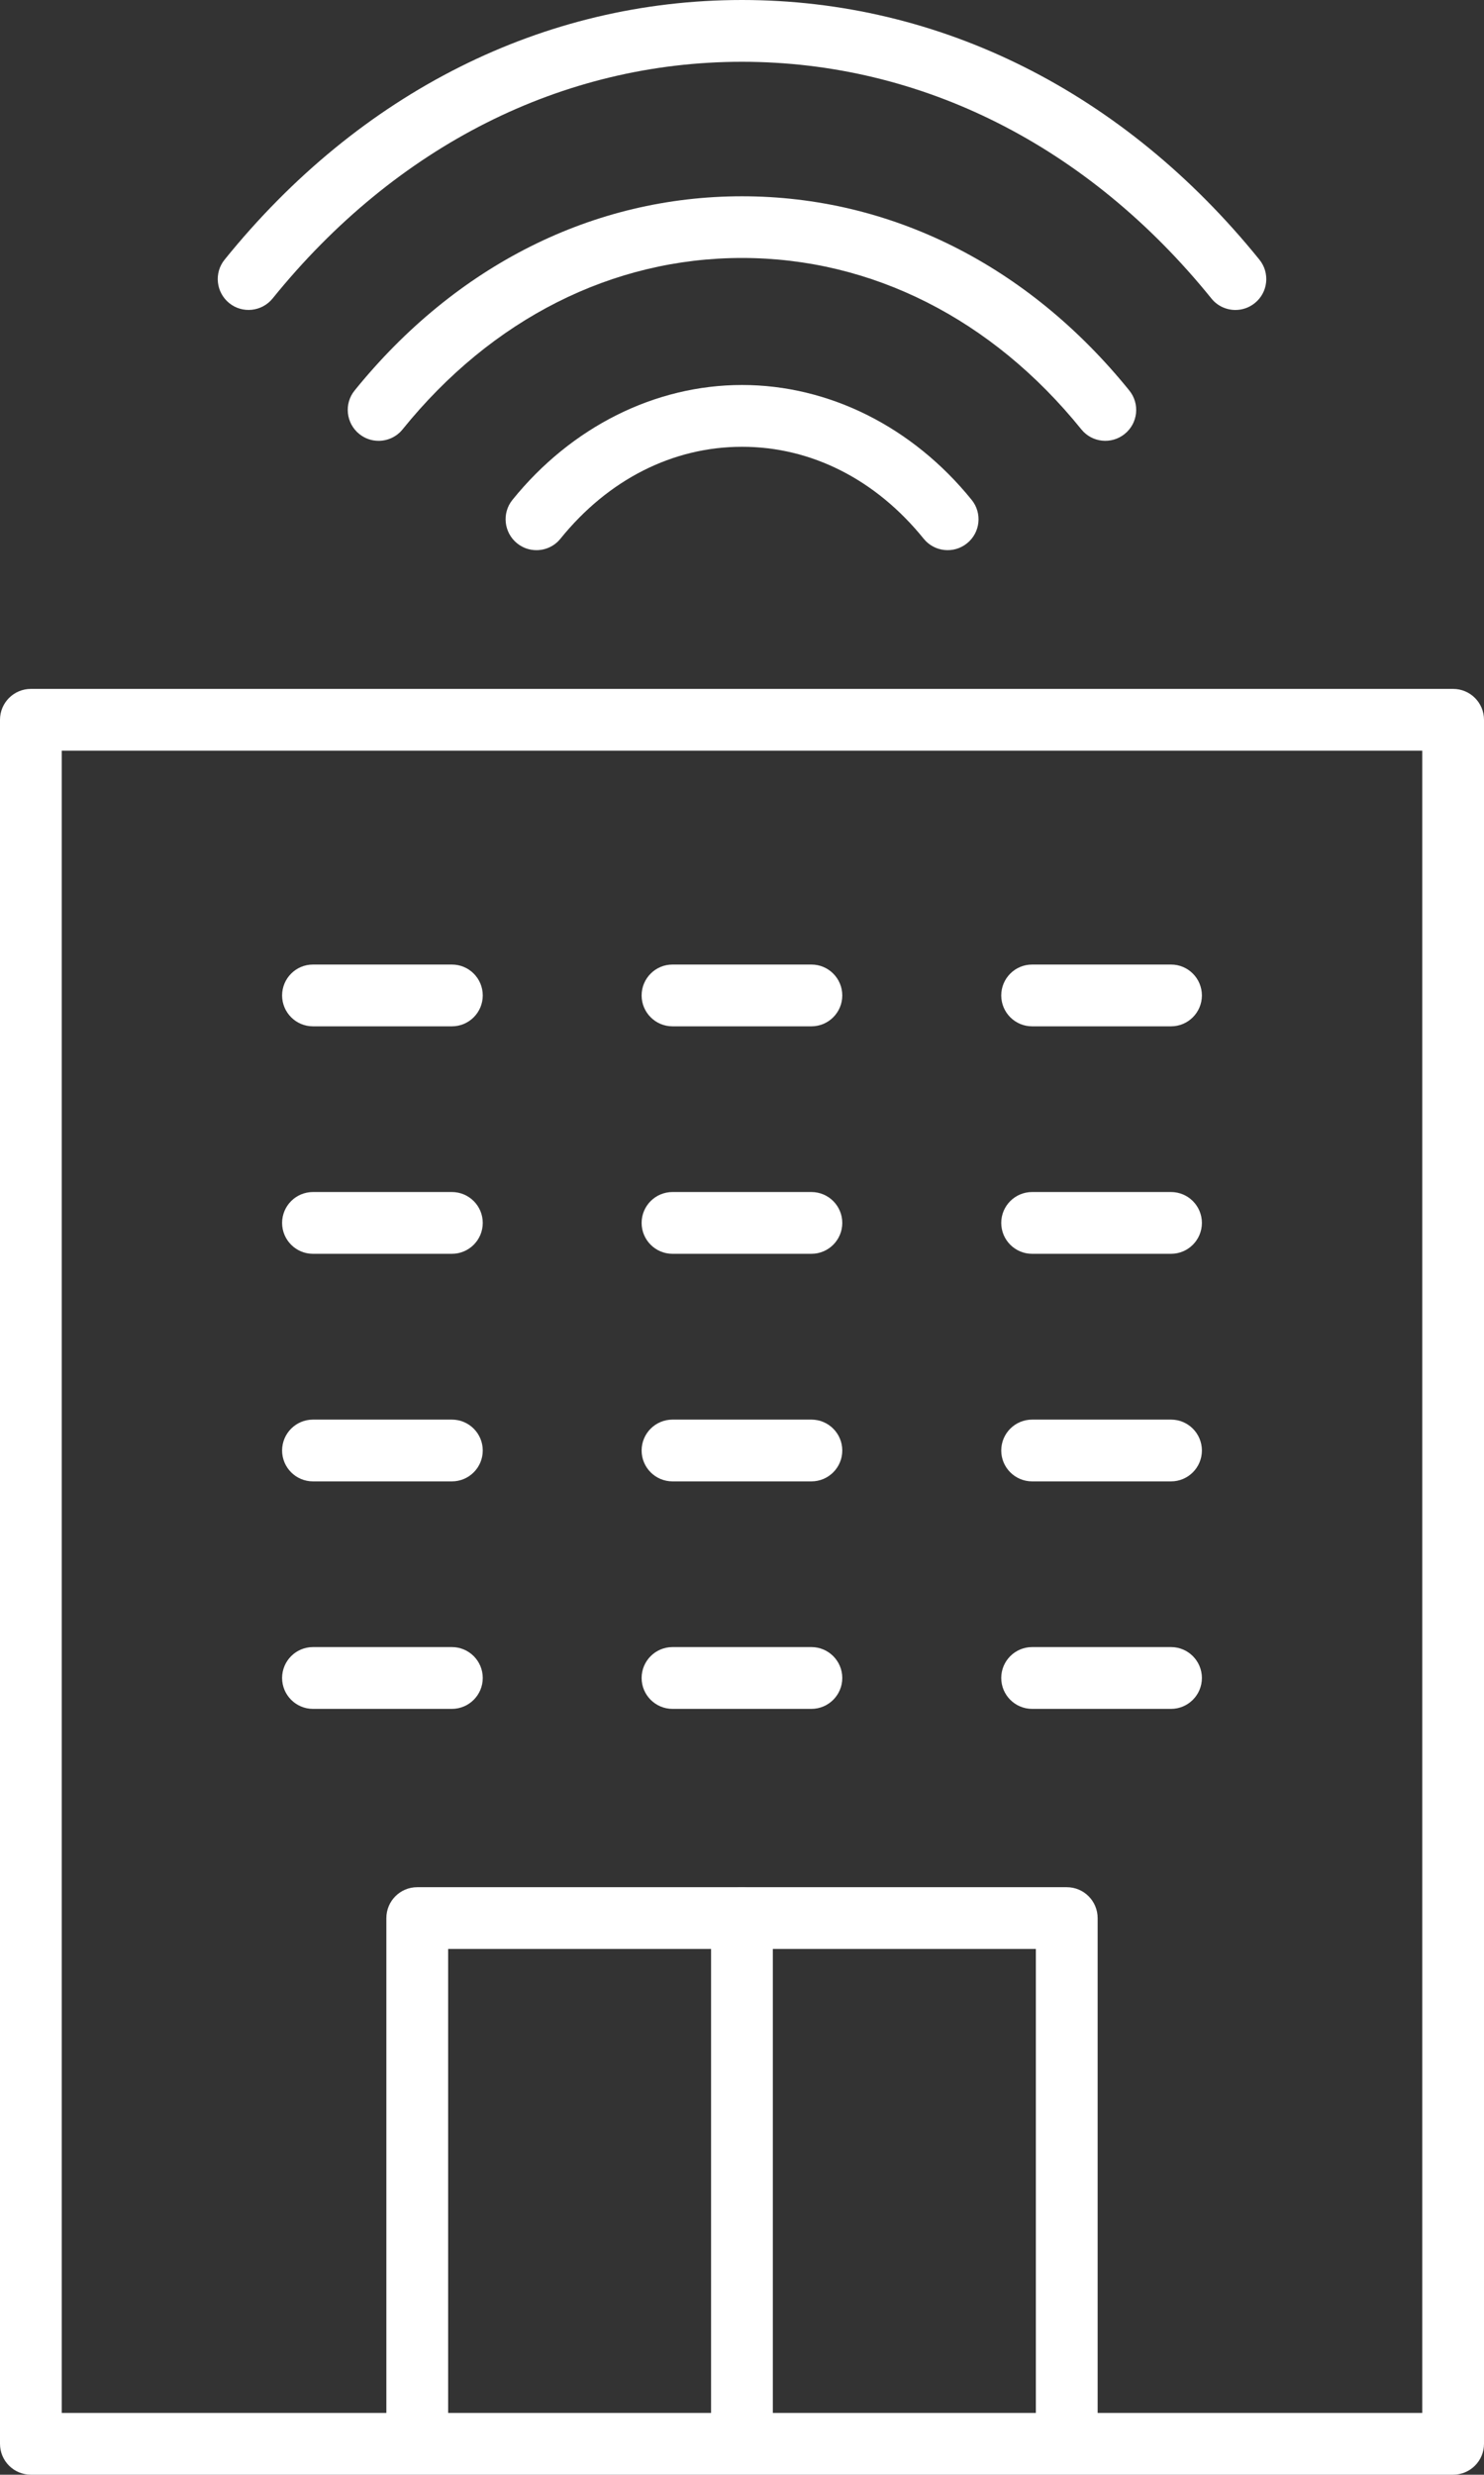
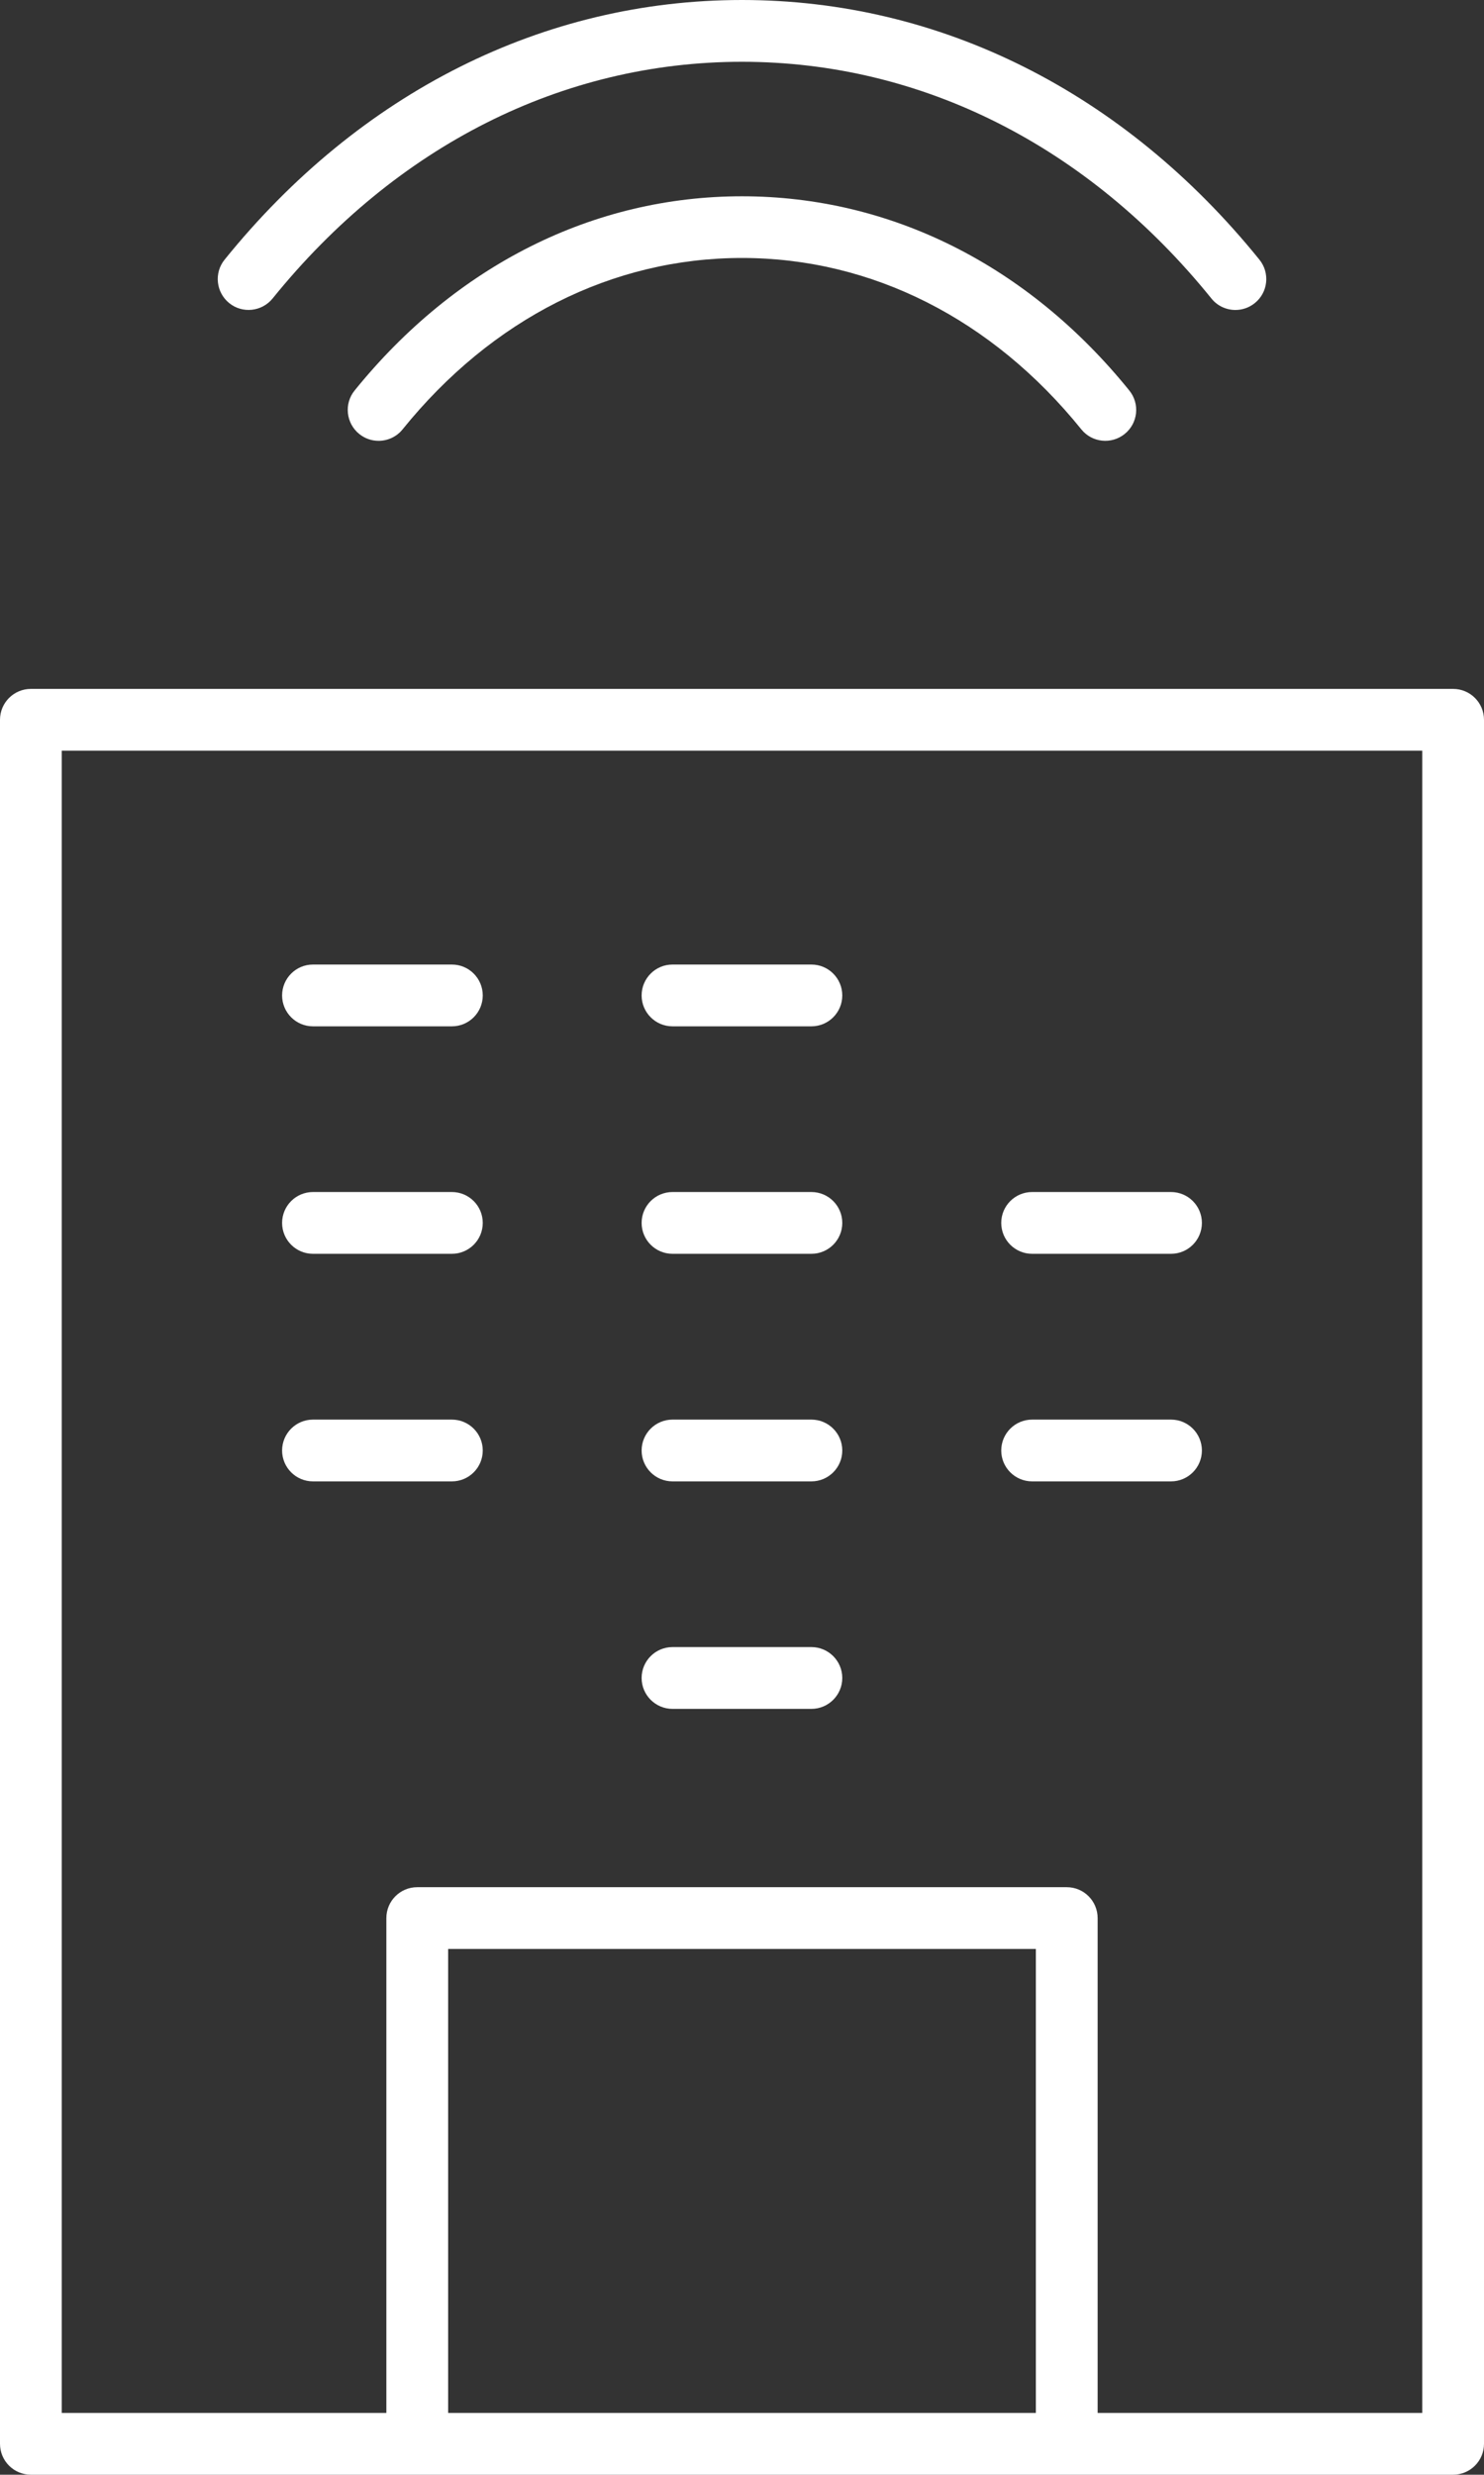
<svg xmlns="http://www.w3.org/2000/svg" id="_イヤー_1" viewBox="0 0 147.03 245.1">
  <rect x="0" y="0" width="147.03" height="245.1" fill="#333333" stroke="none" />
  <defs>
    <style>.cls-1{fill:#fff;}</style>
  </defs>
  <g>
    <path class="cls-1" d="M143.97,245.1H3.06c-1.69,0-3.06-1.37-3.06-3.06V71.29c0-1.69,1.37-3.06,3.06-3.06H143.97c1.69,0,3.06,1.37,3.06,3.06V242.04c0,1.69-1.37,3.06-3.06,3.06ZM6.12,238.98H140.91V74.35H6.12V238.98Z" />
    <path class="cls-1" d="M105.69,244.84c-1.69,0-3.06-1.37-3.06-3.06v-48.75H44.4v48.75c0,1.69-1.37,3.06-3.06,3.06s-3.06-1.37-3.06-3.06v-51.81c0-1.69,1.37-3.06,3.06-3.06H105.69c1.69,0,3.06,1.37,3.06,3.06v51.81c0,1.69-1.37,3.06-3.06,3.06Z" />
    <g>
      <path class="cls-1" d="M44.77,101.65h-13.76c-1.69,0-3.06-1.37-3.06-3.06s1.37-3.06,3.06-3.06h13.76c1.69,0,3.06,1.37,3.06,3.06s-1.37,3.06-3.06,3.06Z" />
      <path class="cls-1" d="M80.39,101.65h-13.76c-1.69,0-3.06-1.37-3.06-3.06s1.37-3.06,3.06-3.06h13.76c1.69,0,3.06,1.37,3.06,3.06s-1.37,3.06-3.06,3.06Z" />
-       <path class="cls-1" d="M116.02,101.65h-13.76c-1.69,0-3.06-1.37-3.06-3.06s1.37-3.06,3.06-3.06h13.76c1.69,0,3.06,1.37,3.06,3.06s-1.37,3.06-3.06,3.06Z" />
    </g>
    <g>
      <path class="cls-1" d="M44.77,124.18h-13.76c-1.69,0-3.06-1.37-3.06-3.06s1.37-3.06,3.06-3.06h13.76c1.69,0,3.06,1.37,3.06,3.06s-1.37,3.06-3.06,3.06Z" />
      <path class="cls-1" d="M80.39,124.18h-13.76c-1.69,0-3.06-1.37-3.06-3.06s1.37-3.06,3.06-3.06h13.76c1.69,0,3.06,1.37,3.06,3.06s-1.37,3.06-3.06,3.06Z" />
      <path class="cls-1" d="M116.02,124.18h-13.76c-1.69,0-3.06-1.37-3.06-3.06s1.37-3.06,3.06-3.06h13.76c1.69,0,3.06,1.37,3.06,3.06s-1.37,3.06-3.06,3.06Z" />
    </g>
    <g>
      <path class="cls-1" d="M44.77,146.72h-13.76c-1.69,0-3.06-1.37-3.06-3.06s1.37-3.06,3.06-3.06h13.76c1.69,0,3.06,1.37,3.06,3.06s-1.37,3.06-3.06,3.06Z" />
      <path class="cls-1" d="M80.39,146.72h-13.76c-1.69,0-3.06-1.37-3.06-3.06s1.37-3.06,3.06-3.06h13.76c1.69,0,3.06,1.37,3.06,3.06s-1.37,3.06-3.06,3.06Z" />
      <path class="cls-1" d="M116.02,146.72h-13.76c-1.69,0-3.06-1.37-3.06-3.06s1.37-3.06,3.06-3.06h13.76c1.69,0,3.06,1.37,3.06,3.06s-1.37,3.06-3.06,3.06Z" />
    </g>
    <g>
-       <path class="cls-1" d="M44.77,169.25h-13.76c-1.69,0-3.06-1.37-3.06-3.06s1.37-3.06,3.06-3.06h13.76c1.69,0,3.06,1.37,3.06,3.06s-1.37,3.06-3.06,3.06Z" />
      <path class="cls-1" d="M80.39,169.25h-13.76c-1.69,0-3.06-1.37-3.06-3.06s1.37-3.06,3.06-3.06h13.76c1.69,0,3.06,1.37,3.06,3.06s-1.37,3.06-3.06,3.06Z" />
-       <path class="cls-1" d="M116.02,169.25h-13.76c-1.69,0-3.06-1.37-3.06-3.06s1.37-3.06,3.06-3.06h13.76c1.69,0,3.06,1.37,3.06,3.06s-1.37,3.06-3.06,3.06Z" />
    </g>
-     <path class="cls-1" d="M73.51,244.84c-1.69,0-3.06-1.37-3.06-3.06v-51.81c0-1.69,1.37-3.06,3.06-3.06s3.06,1.37,3.06,3.06v51.81c0,1.69-1.37,3.06-3.06,3.06Z" />
  </g>
  <g>
    <path class="cls-1" d="M122.4,30.7c-.89,0-1.78-.39-2.38-1.14-12.22-15.12-28.74-23.44-46.51-23.44S39.23,14.44,27.01,29.56c-1.06,1.31-2.99,1.52-4.3,.46-1.31-1.06-1.52-2.99-.46-4.3C35.65,9.13,53.86,0,73.51,0s37.86,9.13,51.27,25.72c1.06,1.31,.86,3.24-.46,4.3-.57,.46-1.25,.68-1.92,.68Z" />
    <path class="cls-1" d="M37.51,43.66c-.68,0-1.35-.22-1.92-.68-1.31-1.06-1.52-2.99-.46-4.3,10.03-12.4,23.66-19.24,38.38-19.24h0c14.72,0,28.35,6.83,38.38,19.24,1.06,1.31,.86,3.24-.46,4.3-1.31,1.06-3.24,.86-4.3-.46-8.84-10.94-20.78-16.97-33.62-16.97s-24.78,6.03-33.62,16.97c-.6,.75-1.49,1.14-2.38,1.14Z" />
-     <path class="cls-1" d="M53.15,54.49c-.68,0-1.35-.22-1.92-.68-1.31-1.06-1.52-2.99-.46-4.3,5.84-7.23,14.13-11.38,22.75-11.38h0c8.61,0,16.9,4.15,22.75,11.38,1.06,1.31,.86,3.24-.46,4.3-1.31,1.06-3.24,.86-4.3-.46-4.75-5.87-11.13-9.1-17.99-9.1-6.85,0-13.24,3.23-17.99,9.1-.6,.75-1.49,1.14-2.38,1.14Z" />
  </g>
</svg>